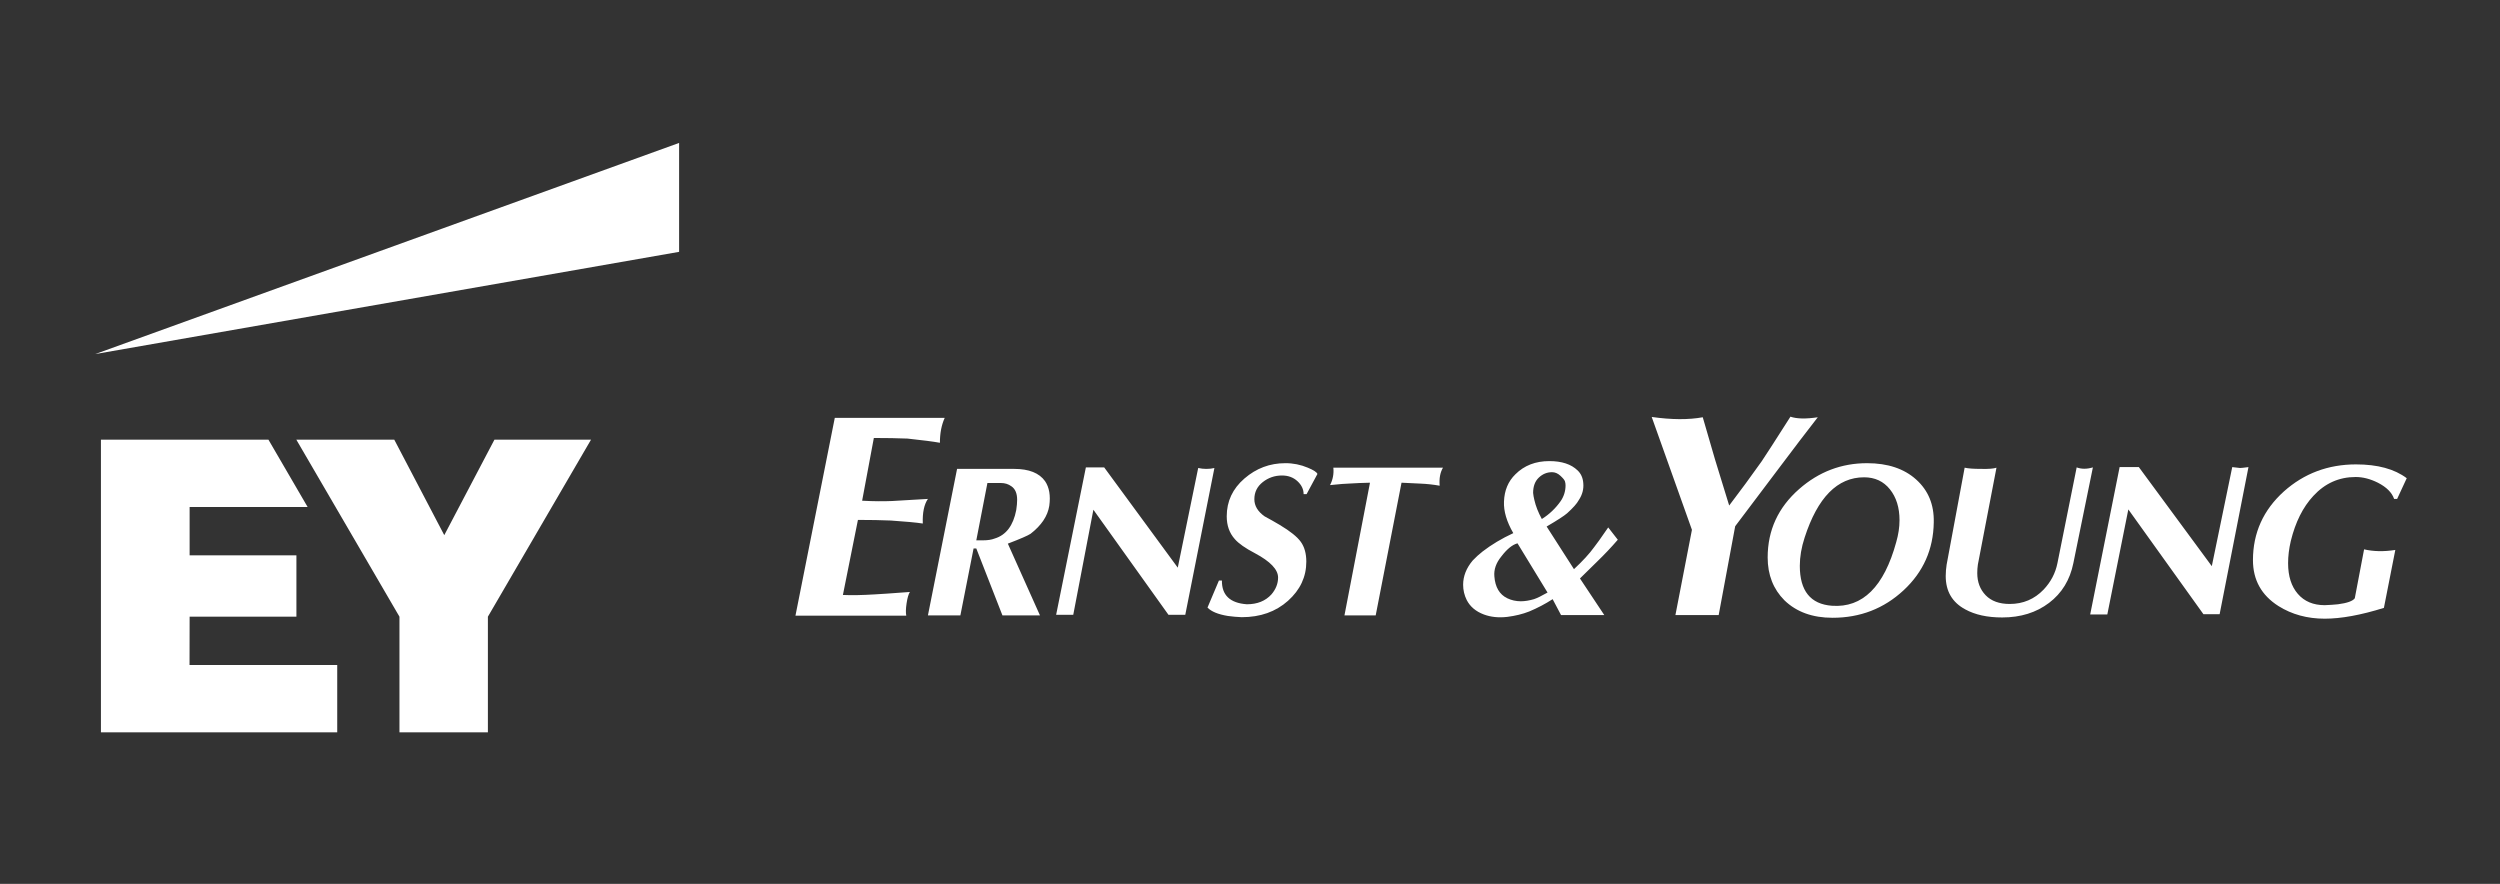
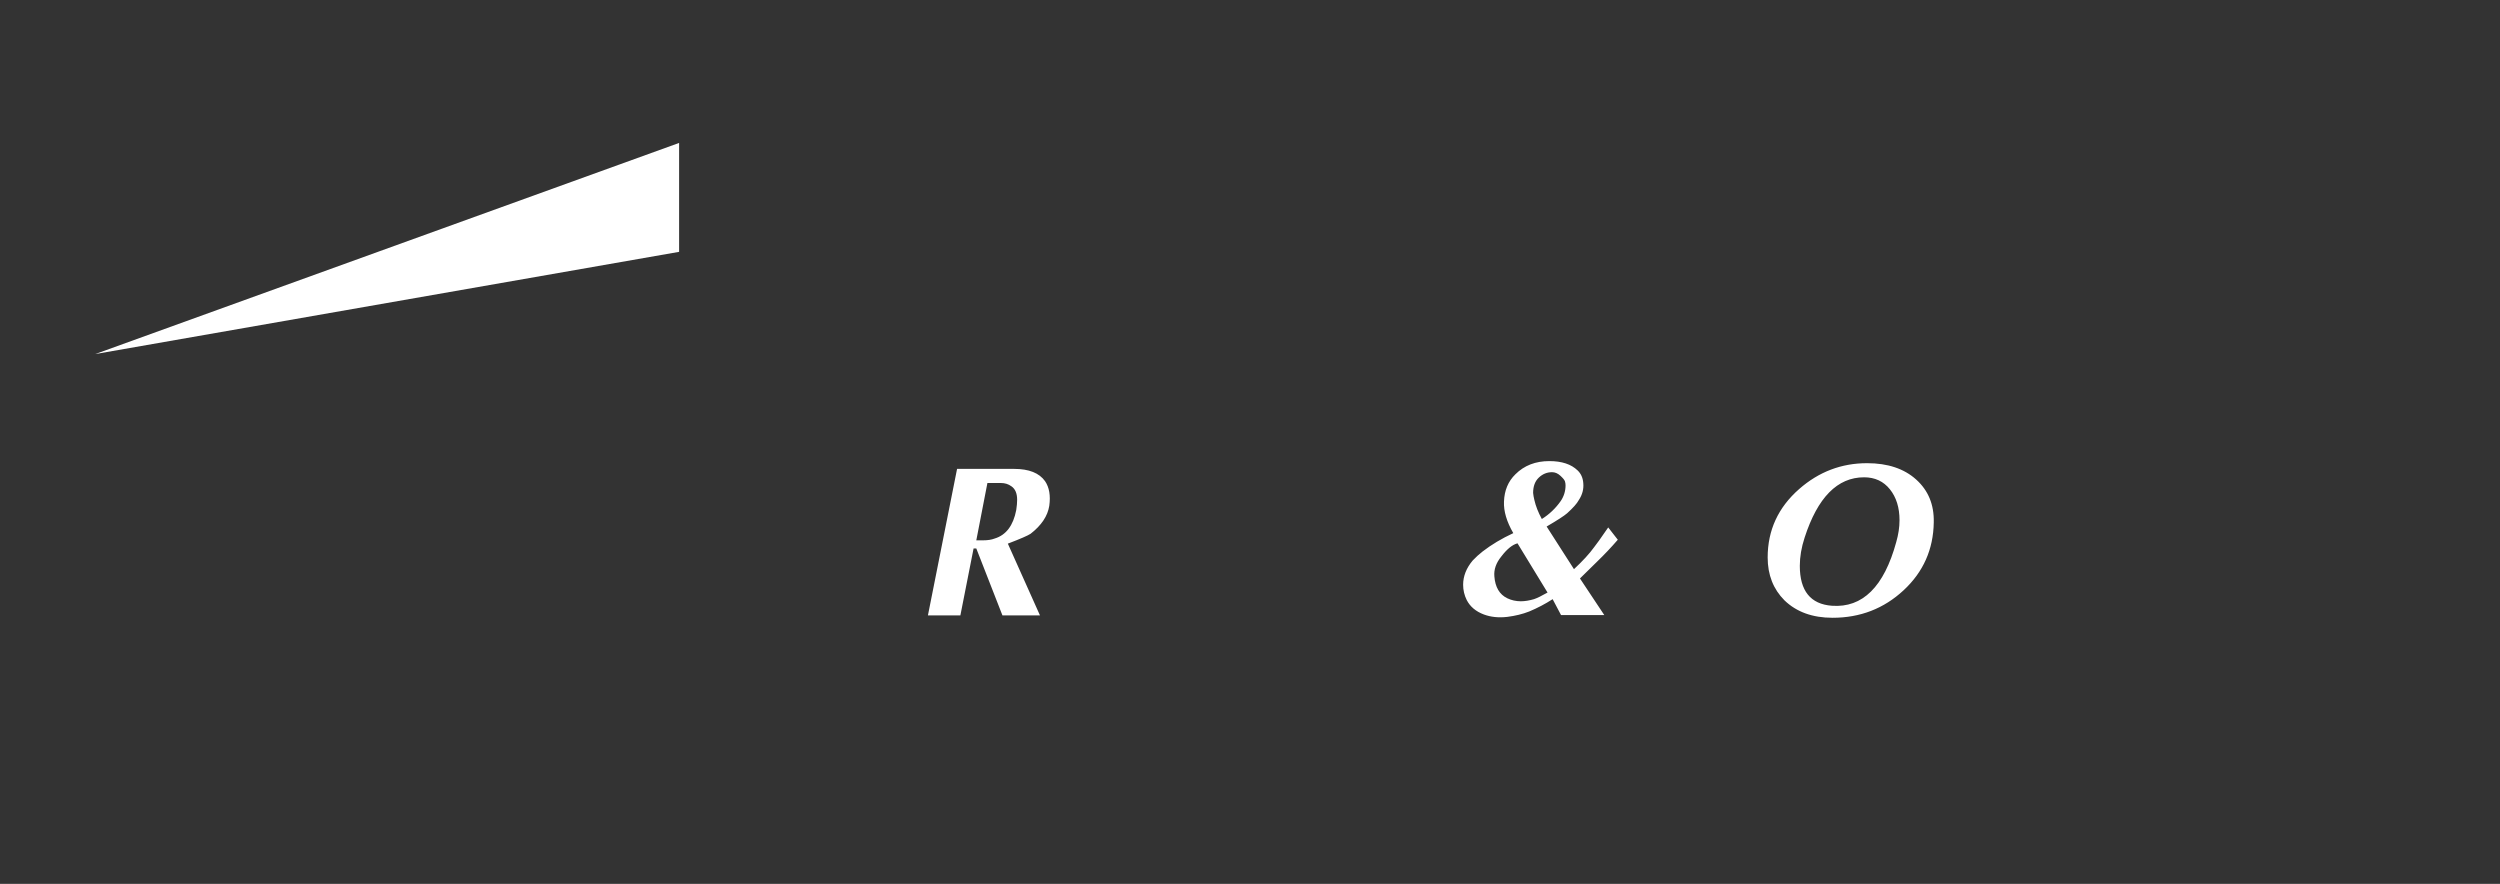
<svg xmlns="http://www.w3.org/2000/svg" width="198" height="70" viewBox="0 0 198 70" fill="none">
  <rect x="0" y="0" width="198" height="70" fill="#333333" stroke="none" />
-   <path fill-rule="evenodd" clip-rule="evenodd" d="M15.011 52.667H26.708V58H7.994V34.822H21.26L24.364 40.155H15.018V43.98H23.476V48.842H15.018L15.011 52.667ZM39.159 34.822L35.186 42.384L31.226 34.822H23.469L31.637 48.842V58H38.641V48.842L46.809 34.822H39.159Z" fill="white" />
  <path fill-rule="evenodd" clip-rule="evenodd" d="M53.785 19.946V11.32L7.543 28.041L53.785 19.946Z" fill="white" />
-   <path d="M186.594 36.78C184.389 36.78 182.487 37.493 180.885 38.92C179.252 40.394 178.434 42.209 178.434 44.364C178.434 45.933 179.108 47.145 180.457 48.001C181.519 48.667 182.739 49 184.12 49C185.419 49 186.982 48.714 188.805 48.144L189.709 43.555C188.805 43.698 187.981 43.682 187.236 43.508L186.499 47.383C186.339 47.605 185.896 47.764 185.166 47.859C184.865 47.891 184.516 47.914 184.12 47.93C183.216 47.93 182.506 47.633 181.991 47.038C181.475 46.444 181.217 45.632 181.217 44.602C181.217 44.048 181.288 43.461 181.432 42.843C181.797 41.353 182.391 40.164 183.216 39.277C184.136 38.278 185.253 37.779 186.569 37.779C187.14 37.779 187.726 37.929 188.329 38.231C189.011 38.58 189.439 39.007 189.614 39.515H189.853L190.613 37.874C189.646 37.144 188.306 36.78 186.594 36.78ZM177.412 37.065C177.205 37.045 176.999 37.022 176.793 36.994L175.175 44.84L169.396 36.994H167.874L165.543 48.667H166.899L168.564 40.346L174.51 48.642H175.795L178.079 36.994C177.729 37.041 177.507 37.065 177.412 37.065ZM164.472 37.018L162.949 44.601C162.791 45.394 162.426 46.091 161.856 46.694C161.127 47.454 160.23 47.834 159.169 47.834C158.344 47.834 157.71 47.604 157.265 47.144C156.822 46.685 156.599 46.099 156.599 45.385C156.599 45.163 156.615 44.941 156.646 44.72L158.121 37.041C157.898 37.12 157.487 37.152 156.885 37.136C156.298 37.136 155.87 37.104 155.6 37.041L154.173 44.72C154.127 45.019 154.102 45.321 154.101 45.623C154.101 46.828 154.617 47.707 155.647 48.262C156.425 48.69 157.399 48.903 158.573 48.903C160.032 48.903 161.268 48.519 162.284 47.75C163.299 46.982 163.941 45.931 164.21 44.6L165.757 37.017C165.28 37.16 164.852 37.16 164.472 37.018ZM141.804 33C140.582 34.918 139.822 36.098 139.52 36.542C138.685 37.722 137.828 38.887 136.951 40.037C136.349 38.087 135.976 36.875 135.833 36.4L134.858 33.047C133.733 33.253 132.384 33.245 130.815 33.023L134.001 41.962L132.693 48.713H136.119L137.427 41.677L141.137 36.756C142.07 35.511 143.014 34.275 143.968 33.047C143.017 33.19 142.296 33.174 141.804 33ZM105.601 37.041C105.652 37.517 105.561 37.996 105.339 38.42C106.117 38.34 106.6 38.302 106.79 38.302C107.36 38.266 107.932 38.242 108.503 38.23L106.481 48.738H108.955L111 38.23C111.809 38.262 112.308 38.286 112.499 38.302C113.009 38.323 113.518 38.378 114.021 38.468C113.974 37.897 114.06 37.422 114.283 37.041L105.601 37.041ZM103.579 37.041C103.015 36.802 102.408 36.68 101.795 36.684C100.574 36.684 99.496 37.088 98.56 37.897C97.624 38.705 97.157 39.703 97.157 40.892C97.157 41.621 97.371 42.223 97.799 42.698C98.1 43.047 98.631 43.419 99.392 43.816C100.613 44.466 101.224 45.108 101.224 45.741C101.224 46.217 101.05 46.661 100.701 47.073C100.225 47.597 99.575 47.858 98.75 47.858C97.418 47.763 96.76 47.137 96.776 45.98H96.538L95.634 48.119C95.935 48.436 96.474 48.658 97.252 48.785C97.615 48.835 97.98 48.867 98.346 48.881C99.82 48.881 101.041 48.449 102.009 47.585C102.975 46.721 103.46 45.687 103.46 44.482C103.46 43.849 103.317 43.328 103.032 42.925C102.745 42.521 102.191 42.073 101.367 41.581C100.967 41.343 100.563 41.113 100.153 40.893C99.614 40.512 99.345 40.06 99.345 39.538C99.345 38.982 99.567 38.531 100.011 38.182C100.455 37.833 100.962 37.659 101.533 37.659C102.025 37.659 102.432 37.809 102.758 38.11C103.083 38.411 103.246 38.752 103.246 39.133H103.483L104.34 37.54C104.293 37.398 104.039 37.231 103.579 37.041ZM95.539 37.137C95.323 37.137 95.108 37.113 94.897 37.065L93.279 44.958L87.452 37.018H86.001L83.646 48.691H85.002L86.596 40.37L92.542 48.691H93.874L96.181 37.066C95.991 37.113 95.777 37.137 95.539 37.137ZM66.115 33.095L63 48.762H71.777C71.73 48.541 71.737 48.215 71.801 47.787C71.864 47.359 71.952 47.058 72.062 46.884C70.587 46.994 69.668 47.057 69.304 47.074C68.288 47.137 67.44 47.153 66.758 47.121L67.948 41.177C68.93 41.177 69.795 41.194 70.541 41.225C71.715 41.304 72.562 41.383 73.085 41.463C73.054 40.607 73.188 39.957 73.49 39.514C71.919 39.609 70.977 39.664 70.66 39.68C69.962 39.712 69.169 39.704 68.281 39.657L69.208 34.688C70.207 34.688 71.094 34.704 71.872 34.735C73.061 34.862 73.918 34.973 74.441 35.068C74.441 34.307 74.568 33.65 74.822 33.094L66.115 33.095Z" fill="white" />
  <path d="M151.762 37.98C152.722 38.844 153.186 39.973 153.154 41.368C153.123 43.507 152.326 45.302 150.763 46.752C149.202 48.202 147.326 48.928 145.138 48.928C143.552 48.928 142.284 48.468 141.332 47.55C140.444 46.661 139.999 45.528 139.999 44.149C139.999 41.994 140.832 40.187 142.498 38.728C144.052 37.366 145.842 36.684 147.873 36.684C149.506 36.684 150.803 37.116 151.762 37.98ZM145.09 47.976C147.516 48.151 149.214 46.472 150.181 42.937C150.354 42.335 150.442 41.757 150.442 41.201C150.442 40.203 150.188 39.387 149.681 38.753C149.173 38.119 148.491 37.802 147.636 37.802C145.526 37.802 143.956 39.394 142.925 42.581C142.671 43.357 142.545 44.102 142.545 44.815C142.545 46.796 143.393 47.85 145.09 47.976ZM127.37 41.772L128.13 42.747C127.61 43.35 127.062 43.929 126.489 44.482C126.331 44.641 125.879 45.084 125.133 45.814L127.06 48.714H123.635L122.969 47.454C122.381 47.834 121.76 48.16 121.114 48.429C120.591 48.635 120.011 48.777 119.377 48.857C118.696 48.937 118.077 48.873 117.522 48.667C116.888 48.429 116.435 48.048 116.166 47.526C115.977 47.15 115.879 46.734 115.88 46.313C115.88 45.632 116.134 44.99 116.641 44.388C116.885 44.13 117.147 43.892 117.427 43.674C118.124 43.136 118.933 42.652 119.853 42.224C119.33 41.321 119.084 40.489 119.115 39.728C119.147 38.84 119.448 38.12 120.02 37.564C120.717 36.867 121.613 36.519 122.707 36.519C123.69 36.519 124.436 36.764 124.944 37.255C125.213 37.509 125.363 37.842 125.395 38.254C125.442 38.729 125.324 39.181 125.039 39.609C124.896 39.879 124.586 40.227 124.111 40.655C123.873 40.861 123.334 41.21 122.494 41.701L124.658 45.077C125.356 44.427 125.887 43.849 126.251 43.342C126.41 43.151 126.782 42.628 127.37 41.772ZM123.992 38.444C123.992 38.332 123.976 38.225 123.944 38.123C123.912 38.02 123.793 37.873 123.588 37.683C123.381 37.493 123.16 37.397 122.922 37.397C122.525 37.397 122.176 37.54 121.875 37.825C121.574 38.11 121.423 38.515 121.423 39.038C121.439 39.212 121.471 39.394 121.518 39.584C121.628 40.076 121.827 40.583 122.113 41.106C122.704 40.736 123.214 40.251 123.612 39.679C123.86 39.315 123.993 38.884 123.992 38.444ZM121.494 47.453C121.732 47.374 122.088 47.2 122.565 46.93L120.186 43.031C119.773 43.143 119.345 43.491 118.901 44.078C118.488 44.585 118.306 45.109 118.354 45.647C118.417 46.503 118.758 47.081 119.376 47.382C119.709 47.541 120.066 47.621 120.447 47.621C120.764 47.621 121.114 47.565 121.494 47.453ZM82.769 38.11C83.103 38.602 83.214 39.251 83.103 40.059C82.976 40.868 82.484 41.606 81.628 42.271C81.421 42.413 80.819 42.675 79.821 43.056L82.365 48.737H79.392L77.322 43.436H77.108L76.062 48.737H73.492L75.8 37.136H80.319C81.493 37.136 82.31 37.461 82.769 38.11ZM78.774 42.652C79.678 42.382 80.249 41.629 80.487 40.393C80.534 40.076 80.558 39.807 80.558 39.585C80.558 39.078 80.407 38.721 80.106 38.516C79.868 38.341 79.591 38.254 79.273 38.254H78.203L77.323 42.795H77.846C78.227 42.795 78.536 42.747 78.774 42.652Z" fill="white" />
</svg>